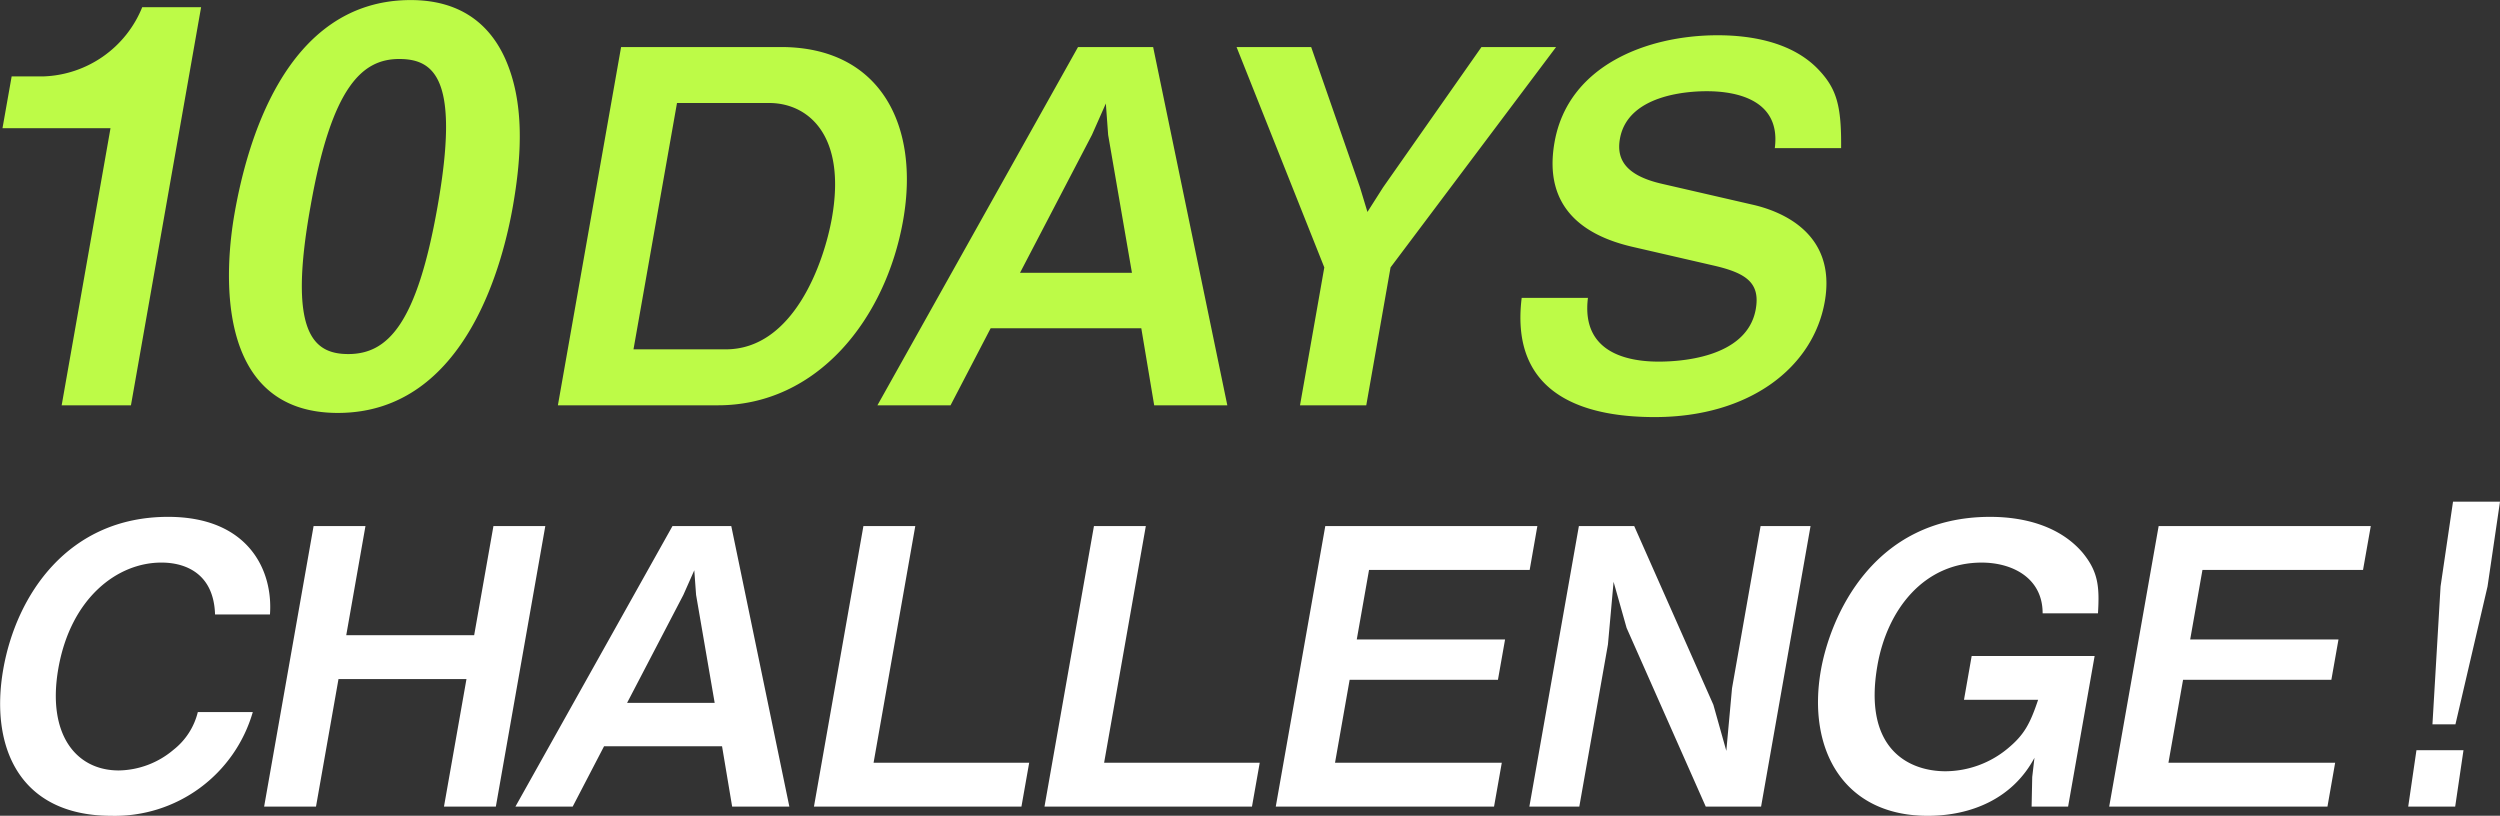
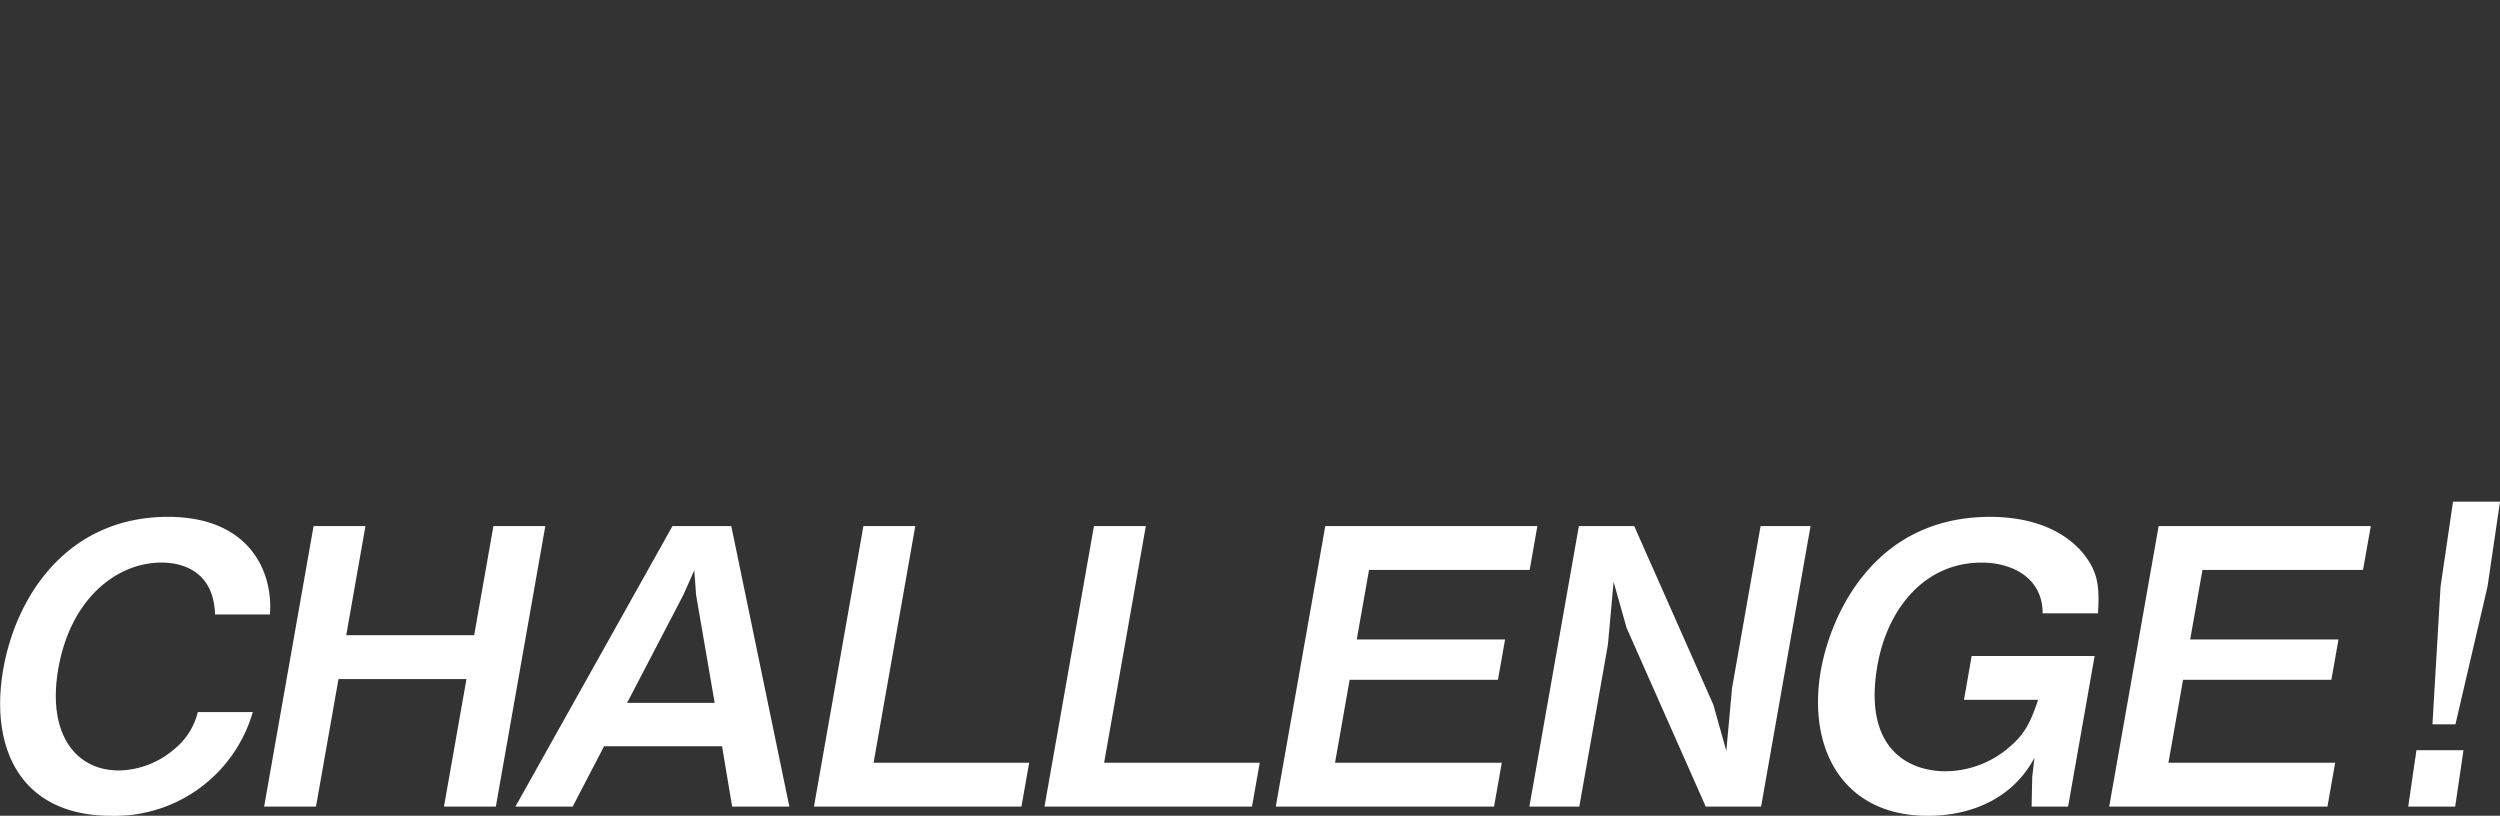
<svg xmlns="http://www.w3.org/2000/svg" id="challenge_ttl_sm.svg" width="403.4" height="131.63" viewBox="0 0 403.4 131.63">
  <rect x="0" y="0" width="403.4" height="131.63" fill="#333333" stroke="none" />
  <defs>
    <style>
      .cls-1 {
        fill: #bdfb47;
      }

      .cls-1, .cls-2 {
        fill-rule: evenodd;
      }

      .cls-2 {
        fill: #fff;
      }
    </style>
  </defs>
-   <path id="challenge_ttl_sm.png_のコピー" data-name="challenge_ttl_sm.png のコピー" class="cls-1" d="M3822.54,1199.21l11.32-64.24h-9.5a17.844,17.844,0,0,1-15.97,11.17h-5.1l-1.48,8.36h17.43l-7.88,44.71h11.18Zm61.63-32.12c1.45-8.27,1.9-16.81-1.26-23.85-2.47-5.46-7.14-9.42-15.23-9.42-20.51,0-26.56,23.85-28.42,34.41-1.46,8.27-3.74,32.21,16.67,32.21C3876.97,1200.44,3882.74,1175.18,3884.17,1167.09Zm-12.15,0c-3.33,18.92-7.99,23.85-14.41,23.85-5.72,0-9.76-3.52-6.09-23.85,3.42-19.45,8.41-23.76,14.31-23.76C3871.63,1143.33,3875.61,1146.76,3872.02,1167.09Zm75.12,2.26c2.73-15.44-3.78-27.95-19.7-27.95h-25.81l-10.2,57.81h25.82C3933.32,1199.21,3944.33,1185.27,3947.14,1169.35Zm-11.49-.39c-1.29,7.28-6.2,21.22-17.13,21.22h-14.89l7.02-39.75h14.88C3931.71,1150.43,3938.02,1155.5,3935.65,1168.96Zm63.8,30.25-11.97-57.81h-12.12l-32.37,57.81h11.8l6.47-12.43h24.31l2.08,12.43h11.8Zm-15.39-21.38H3966l11.61-22.26,2.24-5.06,0.37,5.06Zm68.44-36.43h-12.04l-15.88,22.65-2.52,3.96-1.2-3.96-7.88-22.65h-12.04l14.16,35.56-3.92,22.25h10.69l3.92-22.25Zm43.35,41.1c2-11.32-7.45-14.73-11.72-15.68l-14.46-3.33c-5.94-1.34-7.46-3.96-6.87-7.28,1.32-7.53,12.12-7.68,14.02-7.68,2.93,0,12.11.47,10.97,9.18h10.7c0.07-6.73-.7-9.5-3.5-12.51-4.45-4.83-11.59-5.7-16.42-5.7-11.32,0-24.13,4.83-26.32,17.26-1.95,11.01,5.39,15.21,12.54,16.87l13.4,3.09c5.01,1.19,7.27,2.77,6.53,6.97-1.44,8.15-12.98,8.47-15.67,8.47-4.28,0-12.57-1.03-11.41-10.29h-10.69c-2.05,16.55,11.57,19.24,21.47,19.24C4083.7,1201.11,4093.98,1193.11,4095.85,1182.5Z" transform="translate(-3801.41 -1133.81)" />
  <path id="challenge_ttl_sm.png_のコピー_2" data-name="challenge_ttl_sm.png のコピー 2" class="cls-2" d="M3842.2,1248.71h-8.87a11.071,11.071,0,0,1-3.92,6.08,13.99,13.99,0,0,1-8.84,3.34c-6.94,0-11.61-5.89-9.74-16.49,2-11.34,9.52-17.05,16.59-17.05,1.24,0,8.43,0,8.69,8.37h8.86c0.53-7.19-3.54-15.75-16.44-15.75-16.12,0-24.48,12.59-26.59,24.56-2.18,12.4,2.46,23.68,17.46,23.68A23.171,23.171,0,0,0,3842.2,1248.71Zm39.22,15.25,7.98-45.26h-8.37l-3.11,17.61h-20.64l3.1-17.61h-8.37l-7.98,45.26h8.37l3.63-20.58h20.65l-3.63,20.58h8.37Zm47.36,0-9.37-45.26h-9.49l-25.34,45.26h9.24l5.06-9.73h19.04l1.63,9.73h9.23Zm-12.05-16.74H3902.6l9.08-17.42,1.76-3.97,0.29,3.97Zm49.5,16.74,1.25-7.07h-25.11l6.73-38.19h-8.37l-7.98,45.26h33.48Zm37.2,0,1.25-7.07h-25.11l6.73-38.19h-8.37l-7.98,45.26h33.48Zm39.06,0,1.25-7.07h-26.91l2.36-13.39h23.93l1.15-6.51h-23.93l1.98-11.22h25.92l1.24-7.07h-34.22l-7.99,45.26h35.22Zm43.09,0,7.98-45.26h-8.06l-4.61,26.17-0.92,10.1-2.09-7.44-12.77-28.83h-8.93l-7.99,45.26h8.06l4.62-26.16,0.91-10.11,2.1,7.44,12.77,28.83h8.93Zm49.54,0,4.28-24.3h-19.84l-1.24,7.07h11.96c-1.32,3.96-2.3,5.7-4.92,7.87a15.85,15.85,0,0,1-10.01,3.66c-5.95,0-13.37-3.6-10.99-17.11,1.57-8.93,7.45-16.56,16.81-16.56,4.96,0,9.85,2.48,9.84,8.19h8.93c0.26-4.28.06-6.7-2.49-9.8-3.5-4.09-9.03-5.77-14.92-5.77-19.03,0-25.8,16.25-27.3,24.74-2.24,12.71,3.6,23.5,17.24,23.5,6.95,0,13.69-2.73,17.22-9.36l-0.36,3.1-0.1,4.77h5.89Zm41.85,0,1.24-7.07h-26.9l2.36-13.39h23.93l1.15-6.51h-23.93l1.98-11.22h25.91l1.25-7.07h-34.23l-7.98,45.26h35.22Zm25.83-35.52,2.01-13.68h-7.58l-2.01,13.68-1.31,22.25h3.71Zm-5.22,35.52,1.34-9.1h-7.59l-1.33,9.1h7.58Z" transform="translate(-3801.41 -1133.81)" />
</svg>